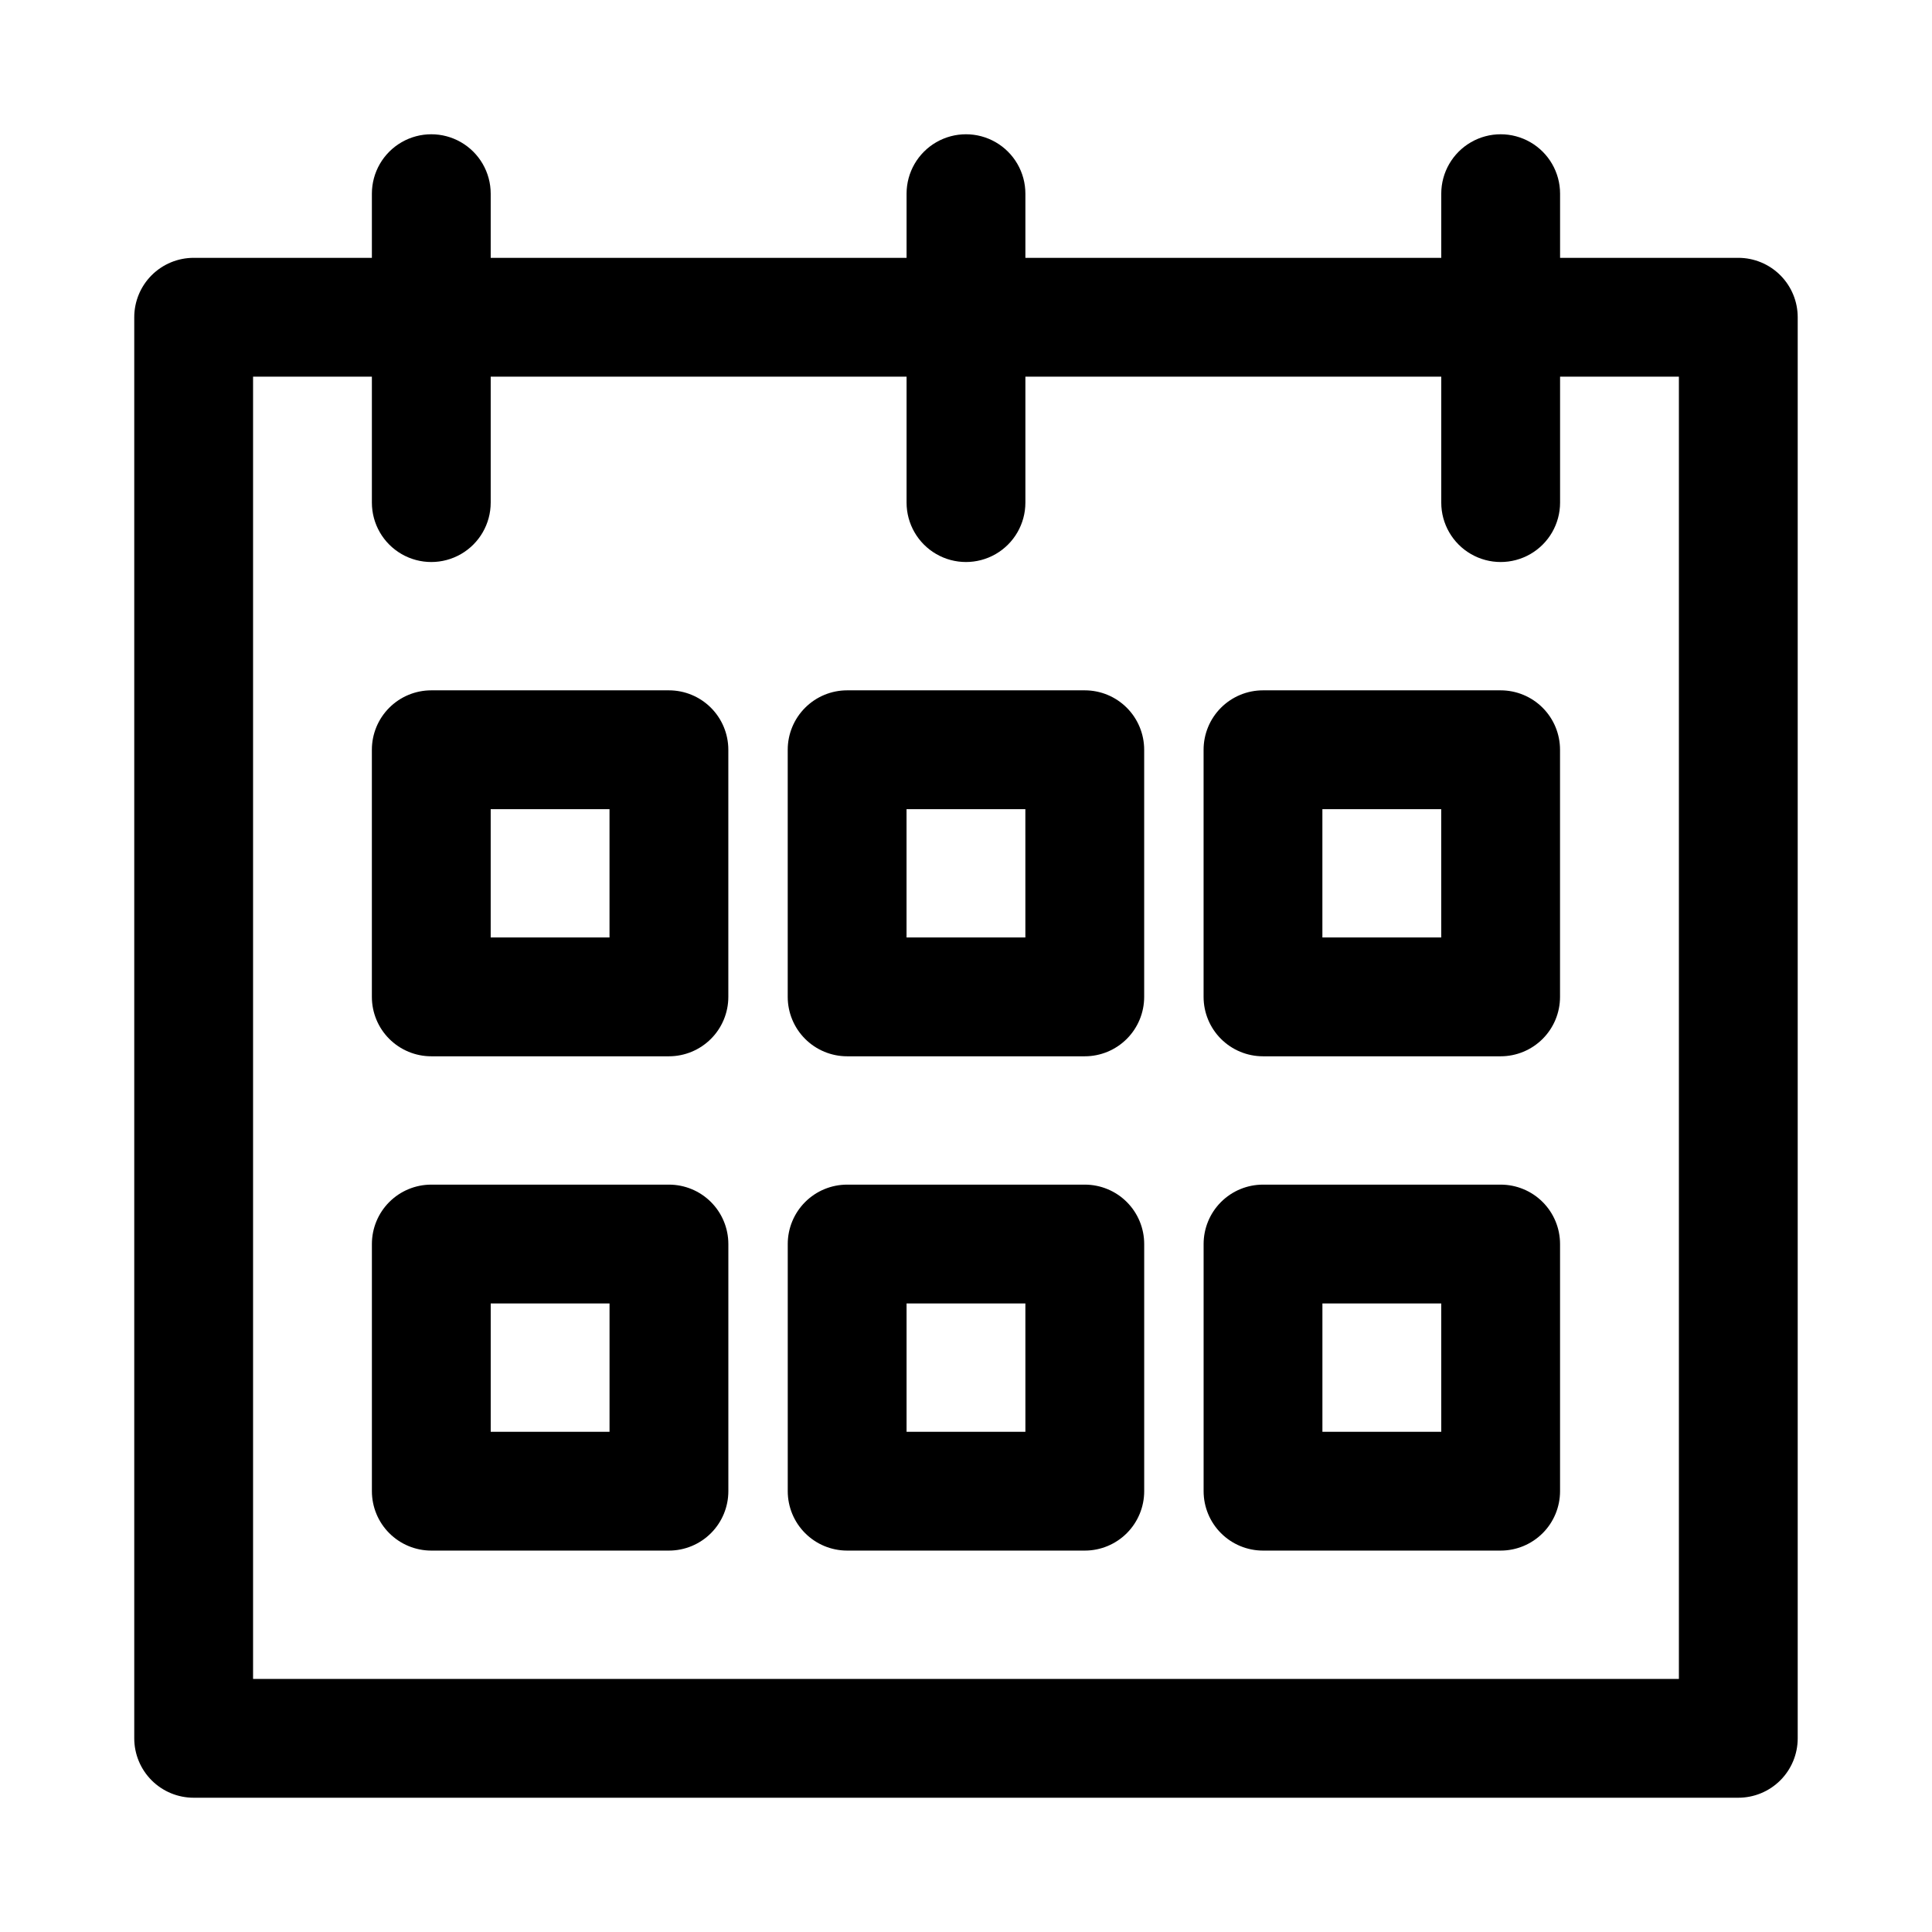
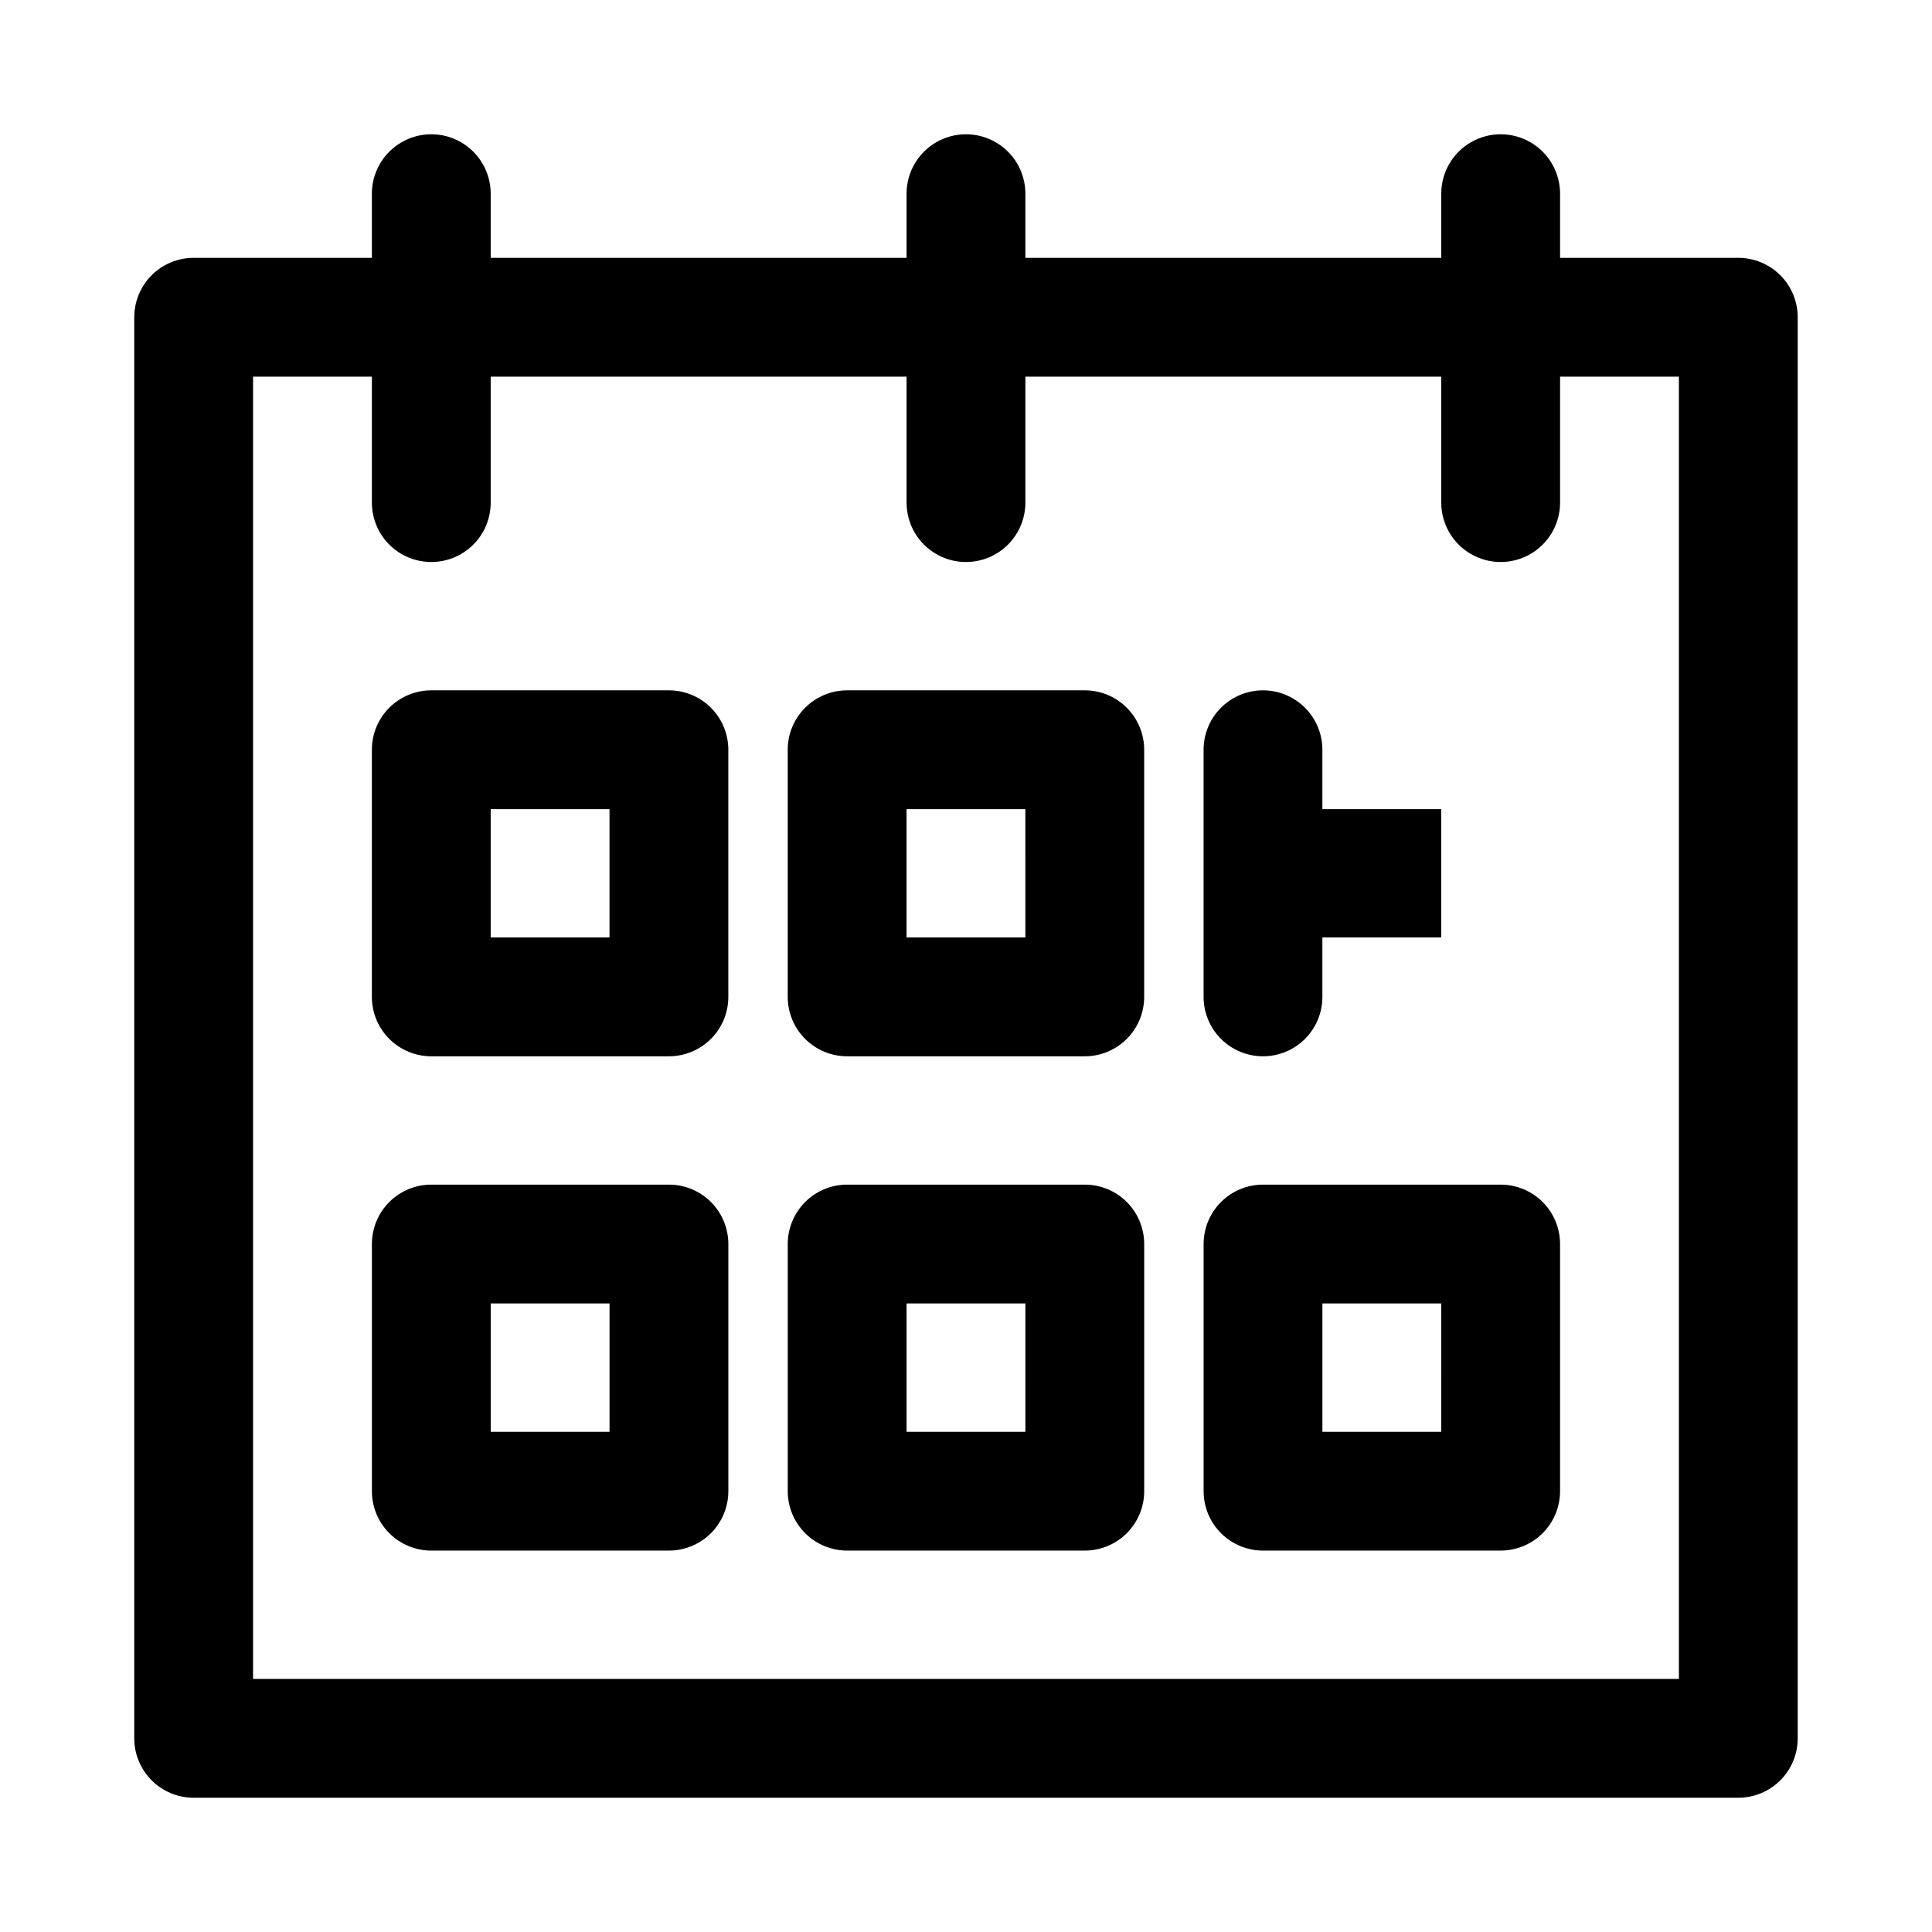
<svg xmlns="http://www.w3.org/2000/svg" fill="#000000" width="800px" height="800px" version="1.1" viewBox="144 144 512 512">
-   <path d="m604.67 212.33h-47.234v-17.004c0-5.625-3-10.82-7.871-13.633s-10.871-2.812-15.742 0c-4.871 2.812-7.875 8.008-7.875 13.633v17.004h-110.21v-17.004c0-5.625-3-10.82-7.871-13.633s-10.875-2.812-15.746 0-7.871 8.008-7.871 13.633v17.004h-110.21v-17.004c0-5.625-3-10.82-7.871-13.633-4.871-2.812-10.875-2.812-15.746 0-4.871 2.812-7.871 8.008-7.871 13.633v17.004h-47.234c-4.176 0-8.18 1.66-11.133 4.613-2.949 2.953-4.609 6.957-4.609 11.133v376.6c0 4.176 1.66 8.18 4.609 11.133 2.953 2.953 6.957 4.609 11.133 4.609h409.35c4.176 0 8.18-1.656 11.133-4.609 2.953-2.953 4.609-6.957 4.609-11.133v-376.6c0-4.176-1.656-8.18-4.609-11.133-2.953-2.953-6.957-4.613-11.133-4.613zm-15.746 376.6h-377.86v-345.11h31.488v33.379c0 5.625 3 10.82 7.871 13.633 4.871 2.812 10.875 2.812 15.746 0 4.871-2.812 7.871-8.008 7.871-13.633v-33.379h110.21v33.379c0 5.625 3 10.82 7.871 13.633s10.875 2.812 15.746 0 7.871-8.008 7.871-13.633v-33.379h110.21v33.379c0 5.625 3.004 10.82 7.875 13.633 4.871 2.812 10.871 2.812 15.742 0s7.871-8.008 7.871-13.633v-33.379h31.488zm-267.65-130.99h-62.977c-4.176 0-8.18 1.656-11.133 4.609s-4.609 6.957-4.609 11.133v65.496c0 4.176 1.656 8.18 4.609 11.133s6.957 4.613 11.133 4.613h62.977c4.176 0 8.18-1.66 11.133-4.613s4.613-6.957 4.613-11.133v-65.496c0-4.176-1.66-8.18-4.613-11.133s-6.957-4.609-11.133-4.609zm-15.742 65.496h-31.488v-34.008h31.488zm125.95-65.496h-62.977c-4.176 0-8.18 1.656-11.133 4.609s-4.613 6.957-4.613 11.133v65.496c0 4.176 1.66 8.18 4.613 11.133s6.957 4.613 11.133 4.613h62.977c4.176 0 8.18-1.66 11.133-4.613 2.949-2.953 4.609-6.957 4.609-11.133v-65.496c0-4.176-1.66-8.18-4.609-11.133-2.953-2.953-6.957-4.609-11.133-4.609zm-15.742 65.496h-31.492v-34.008h31.488zm125.95-65.496h-62.98c-4.176 0-8.18 1.656-11.133 4.609-2.953 2.953-4.609 6.957-4.609 11.133v65.496c0 4.176 1.656 8.18 4.609 11.133 2.953 2.953 6.957 4.613 11.133 4.613h62.977c4.176 0 8.18-1.66 11.133-4.613s4.609-6.957 4.609-11.133v-65.496c0-4.176-1.656-8.18-4.609-11.133s-6.957-4.609-11.133-4.609zm-15.742 65.496h-31.496v-34.008h31.488zm-204.68-196.49h-62.977c-4.176 0-8.18 1.66-11.133 4.613s-4.609 6.957-4.609 11.133v65.496-0.004c0 4.176 1.656 8.184 4.609 11.133 2.953 2.953 6.957 4.613 11.133 4.613h62.977c4.176 0 8.18-1.66 11.133-4.613 2.953-2.949 4.613-6.957 4.613-11.133v-65.492c0-4.176-1.66-8.18-4.613-11.133s-6.957-4.613-11.133-4.613zm-15.742 65.496h-31.488v-34.008h31.488zm125.95-65.496h-62.977c-4.176 0-8.18 1.66-11.133 4.613s-4.613 6.957-4.613 11.133v65.496-0.004c0 4.176 1.66 8.184 4.613 11.133 2.953 2.953 6.957 4.613 11.133 4.613h62.977c4.176 0 8.18-1.66 11.133-4.613 2.949-2.949 4.609-6.957 4.609-11.133v-65.492c0-4.176-1.66-8.18-4.609-11.133-2.953-2.953-6.957-4.613-11.133-4.613zm-15.742 65.496h-31.492v-34.008h31.488zm125.95-65.496h-62.98c-4.176 0-8.18 1.66-11.133 4.613-2.953 2.953-4.609 6.957-4.609 11.133v65.496-0.004c0 4.176 1.656 8.184 4.609 11.133 2.953 2.953 6.957 4.613 11.133 4.613h62.977c4.176 0 8.18-1.66 11.133-4.613 2.953-2.949 4.609-6.957 4.609-11.133v-65.492c0-4.176-1.656-8.18-4.609-11.133s-6.957-4.613-11.133-4.613zm-15.742 65.496h-31.496v-34.008h31.488z" />
+   <path d="m604.67 212.33h-47.234v-17.004c0-5.625-3-10.82-7.871-13.633s-10.871-2.812-15.742 0c-4.871 2.812-7.875 8.008-7.875 13.633v17.004h-110.21v-17.004c0-5.625-3-10.82-7.871-13.633s-10.875-2.812-15.746 0-7.871 8.008-7.871 13.633v17.004h-110.21v-17.004c0-5.625-3-10.82-7.871-13.633-4.871-2.812-10.875-2.812-15.746 0-4.871 2.812-7.871 8.008-7.871 13.633v17.004h-47.234c-4.176 0-8.18 1.66-11.133 4.613-2.949 2.953-4.609 6.957-4.609 11.133v376.6c0 4.176 1.66 8.18 4.609 11.133 2.953 2.953 6.957 4.609 11.133 4.609h409.35c4.176 0 8.18-1.656 11.133-4.609 2.953-2.953 4.609-6.957 4.609-11.133v-376.6c0-4.176-1.656-8.18-4.609-11.133-2.953-2.953-6.957-4.613-11.133-4.613zm-15.746 376.6h-377.86v-345.11h31.488v33.379c0 5.625 3 10.82 7.871 13.633 4.871 2.812 10.875 2.812 15.746 0 4.871-2.812 7.871-8.008 7.871-13.633v-33.379h110.21v33.379c0 5.625 3 10.82 7.871 13.633s10.875 2.812 15.746 0 7.871-8.008 7.871-13.633v-33.379h110.21v33.379c0 5.625 3.004 10.82 7.875 13.633 4.871 2.812 10.871 2.812 15.742 0s7.871-8.008 7.871-13.633v-33.379h31.488zm-267.65-130.99h-62.977c-4.176 0-8.18 1.656-11.133 4.609s-4.609 6.957-4.609 11.133v65.496c0 4.176 1.656 8.18 4.609 11.133s6.957 4.613 11.133 4.613h62.977c4.176 0 8.18-1.66 11.133-4.613s4.613-6.957 4.613-11.133v-65.496c0-4.176-1.66-8.18-4.613-11.133s-6.957-4.609-11.133-4.609zm-15.742 65.496h-31.488v-34.008h31.488zm125.95-65.496h-62.977c-4.176 0-8.18 1.656-11.133 4.609s-4.613 6.957-4.613 11.133v65.496c0 4.176 1.66 8.18 4.613 11.133s6.957 4.613 11.133 4.613h62.977c4.176 0 8.18-1.66 11.133-4.613 2.949-2.953 4.609-6.957 4.609-11.133v-65.496c0-4.176-1.66-8.18-4.609-11.133-2.953-2.953-6.957-4.609-11.133-4.609zm-15.742 65.496h-31.492v-34.008h31.488zm125.95-65.496h-62.98c-4.176 0-8.18 1.656-11.133 4.609-2.953 2.953-4.609 6.957-4.609 11.133v65.496c0 4.176 1.656 8.18 4.609 11.133 2.953 2.953 6.957 4.613 11.133 4.613h62.977c4.176 0 8.18-1.66 11.133-4.613s4.609-6.957 4.609-11.133v-65.496c0-4.176-1.656-8.18-4.609-11.133s-6.957-4.609-11.133-4.609zm-15.742 65.496h-31.496v-34.008h31.488zm-204.68-196.49h-62.977c-4.176 0-8.18 1.66-11.133 4.613s-4.609 6.957-4.609 11.133v65.496-0.004c0 4.176 1.656 8.184 4.609 11.133 2.953 2.953 6.957 4.613 11.133 4.613h62.977c4.176 0 8.18-1.66 11.133-4.613 2.953-2.949 4.613-6.957 4.613-11.133v-65.492c0-4.176-1.66-8.18-4.613-11.133s-6.957-4.613-11.133-4.613zm-15.742 65.496h-31.488v-34.008h31.488zm125.95-65.496h-62.977c-4.176 0-8.18 1.66-11.133 4.613s-4.613 6.957-4.613 11.133v65.496-0.004c0 4.176 1.66 8.184 4.613 11.133 2.953 2.953 6.957 4.613 11.133 4.613h62.977c4.176 0 8.18-1.66 11.133-4.613 2.949-2.949 4.609-6.957 4.609-11.133v-65.492c0-4.176-1.66-8.18-4.609-11.133-2.953-2.953-6.957-4.613-11.133-4.613zm-15.742 65.496h-31.492v-34.008h31.488zm125.95-65.496h-62.98c-4.176 0-8.18 1.66-11.133 4.613-2.953 2.953-4.609 6.957-4.609 11.133v65.496-0.004c0 4.176 1.656 8.184 4.609 11.133 2.953 2.953 6.957 4.613 11.133 4.613c4.176 0 8.18-1.66 11.133-4.613 2.953-2.949 4.609-6.957 4.609-11.133v-65.492c0-4.176-1.656-8.18-4.609-11.133s-6.957-4.613-11.133-4.613zm-15.742 65.496h-31.496v-34.008h31.488z" />
</svg>